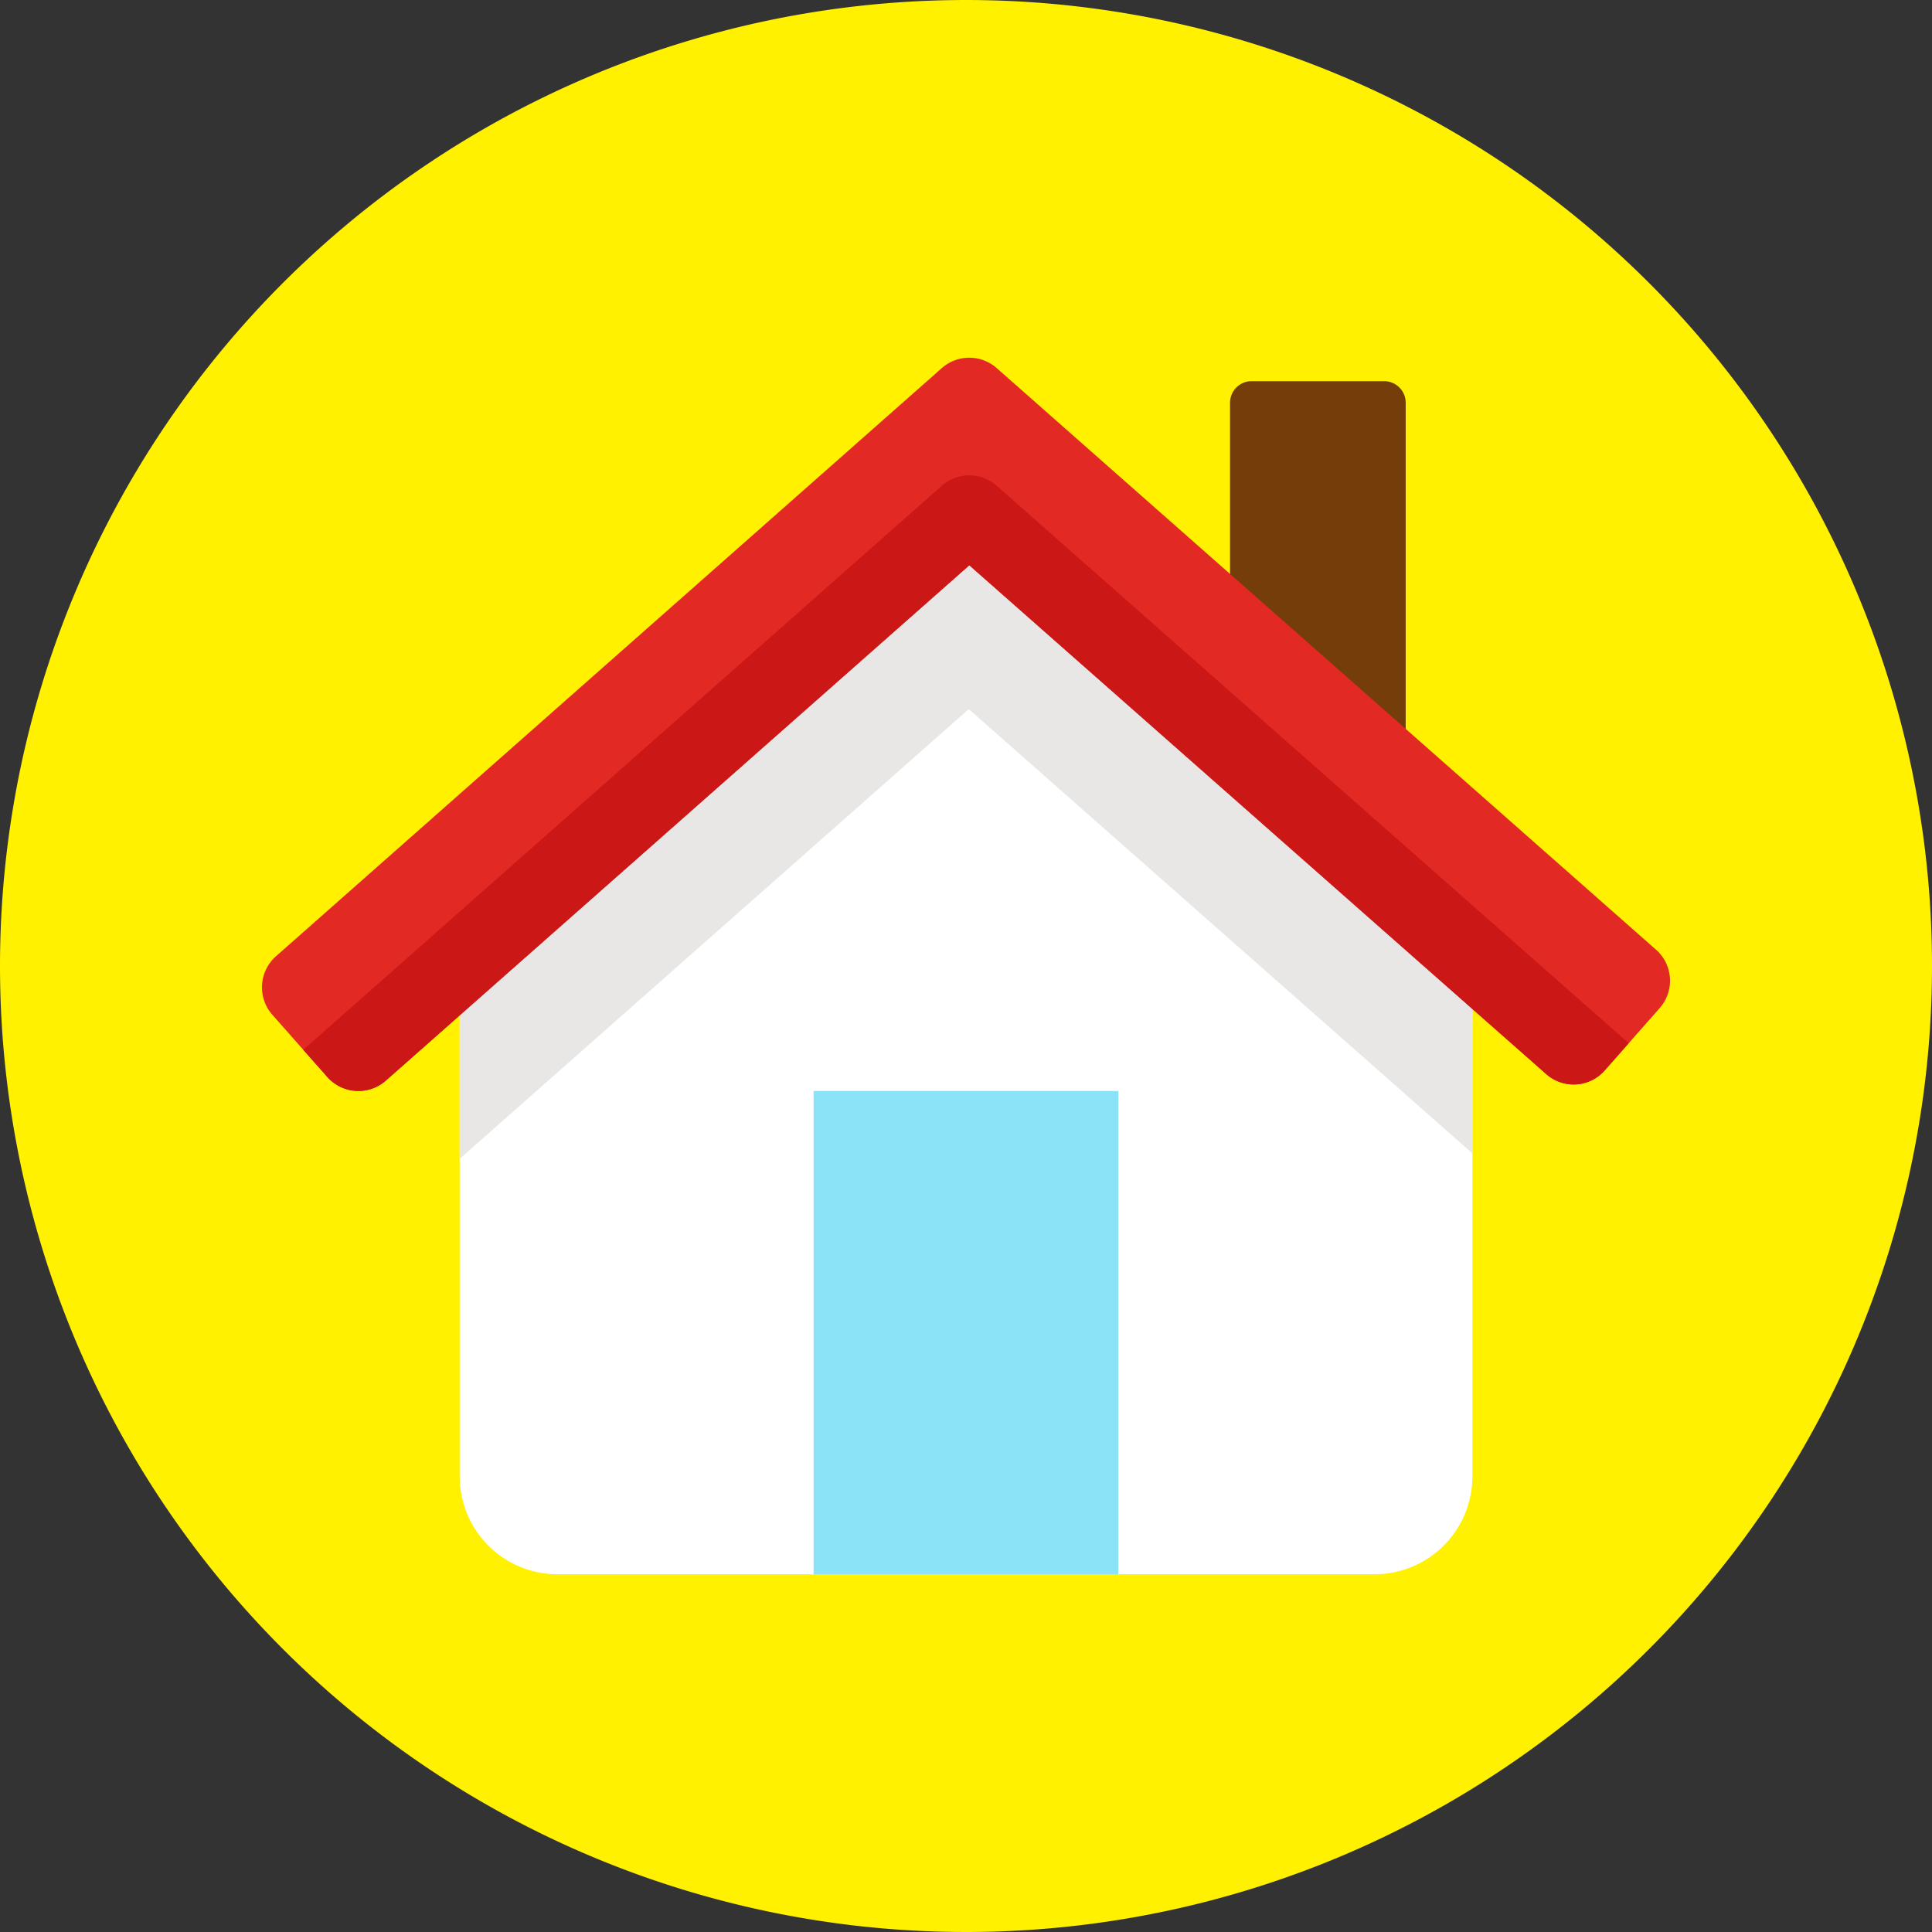
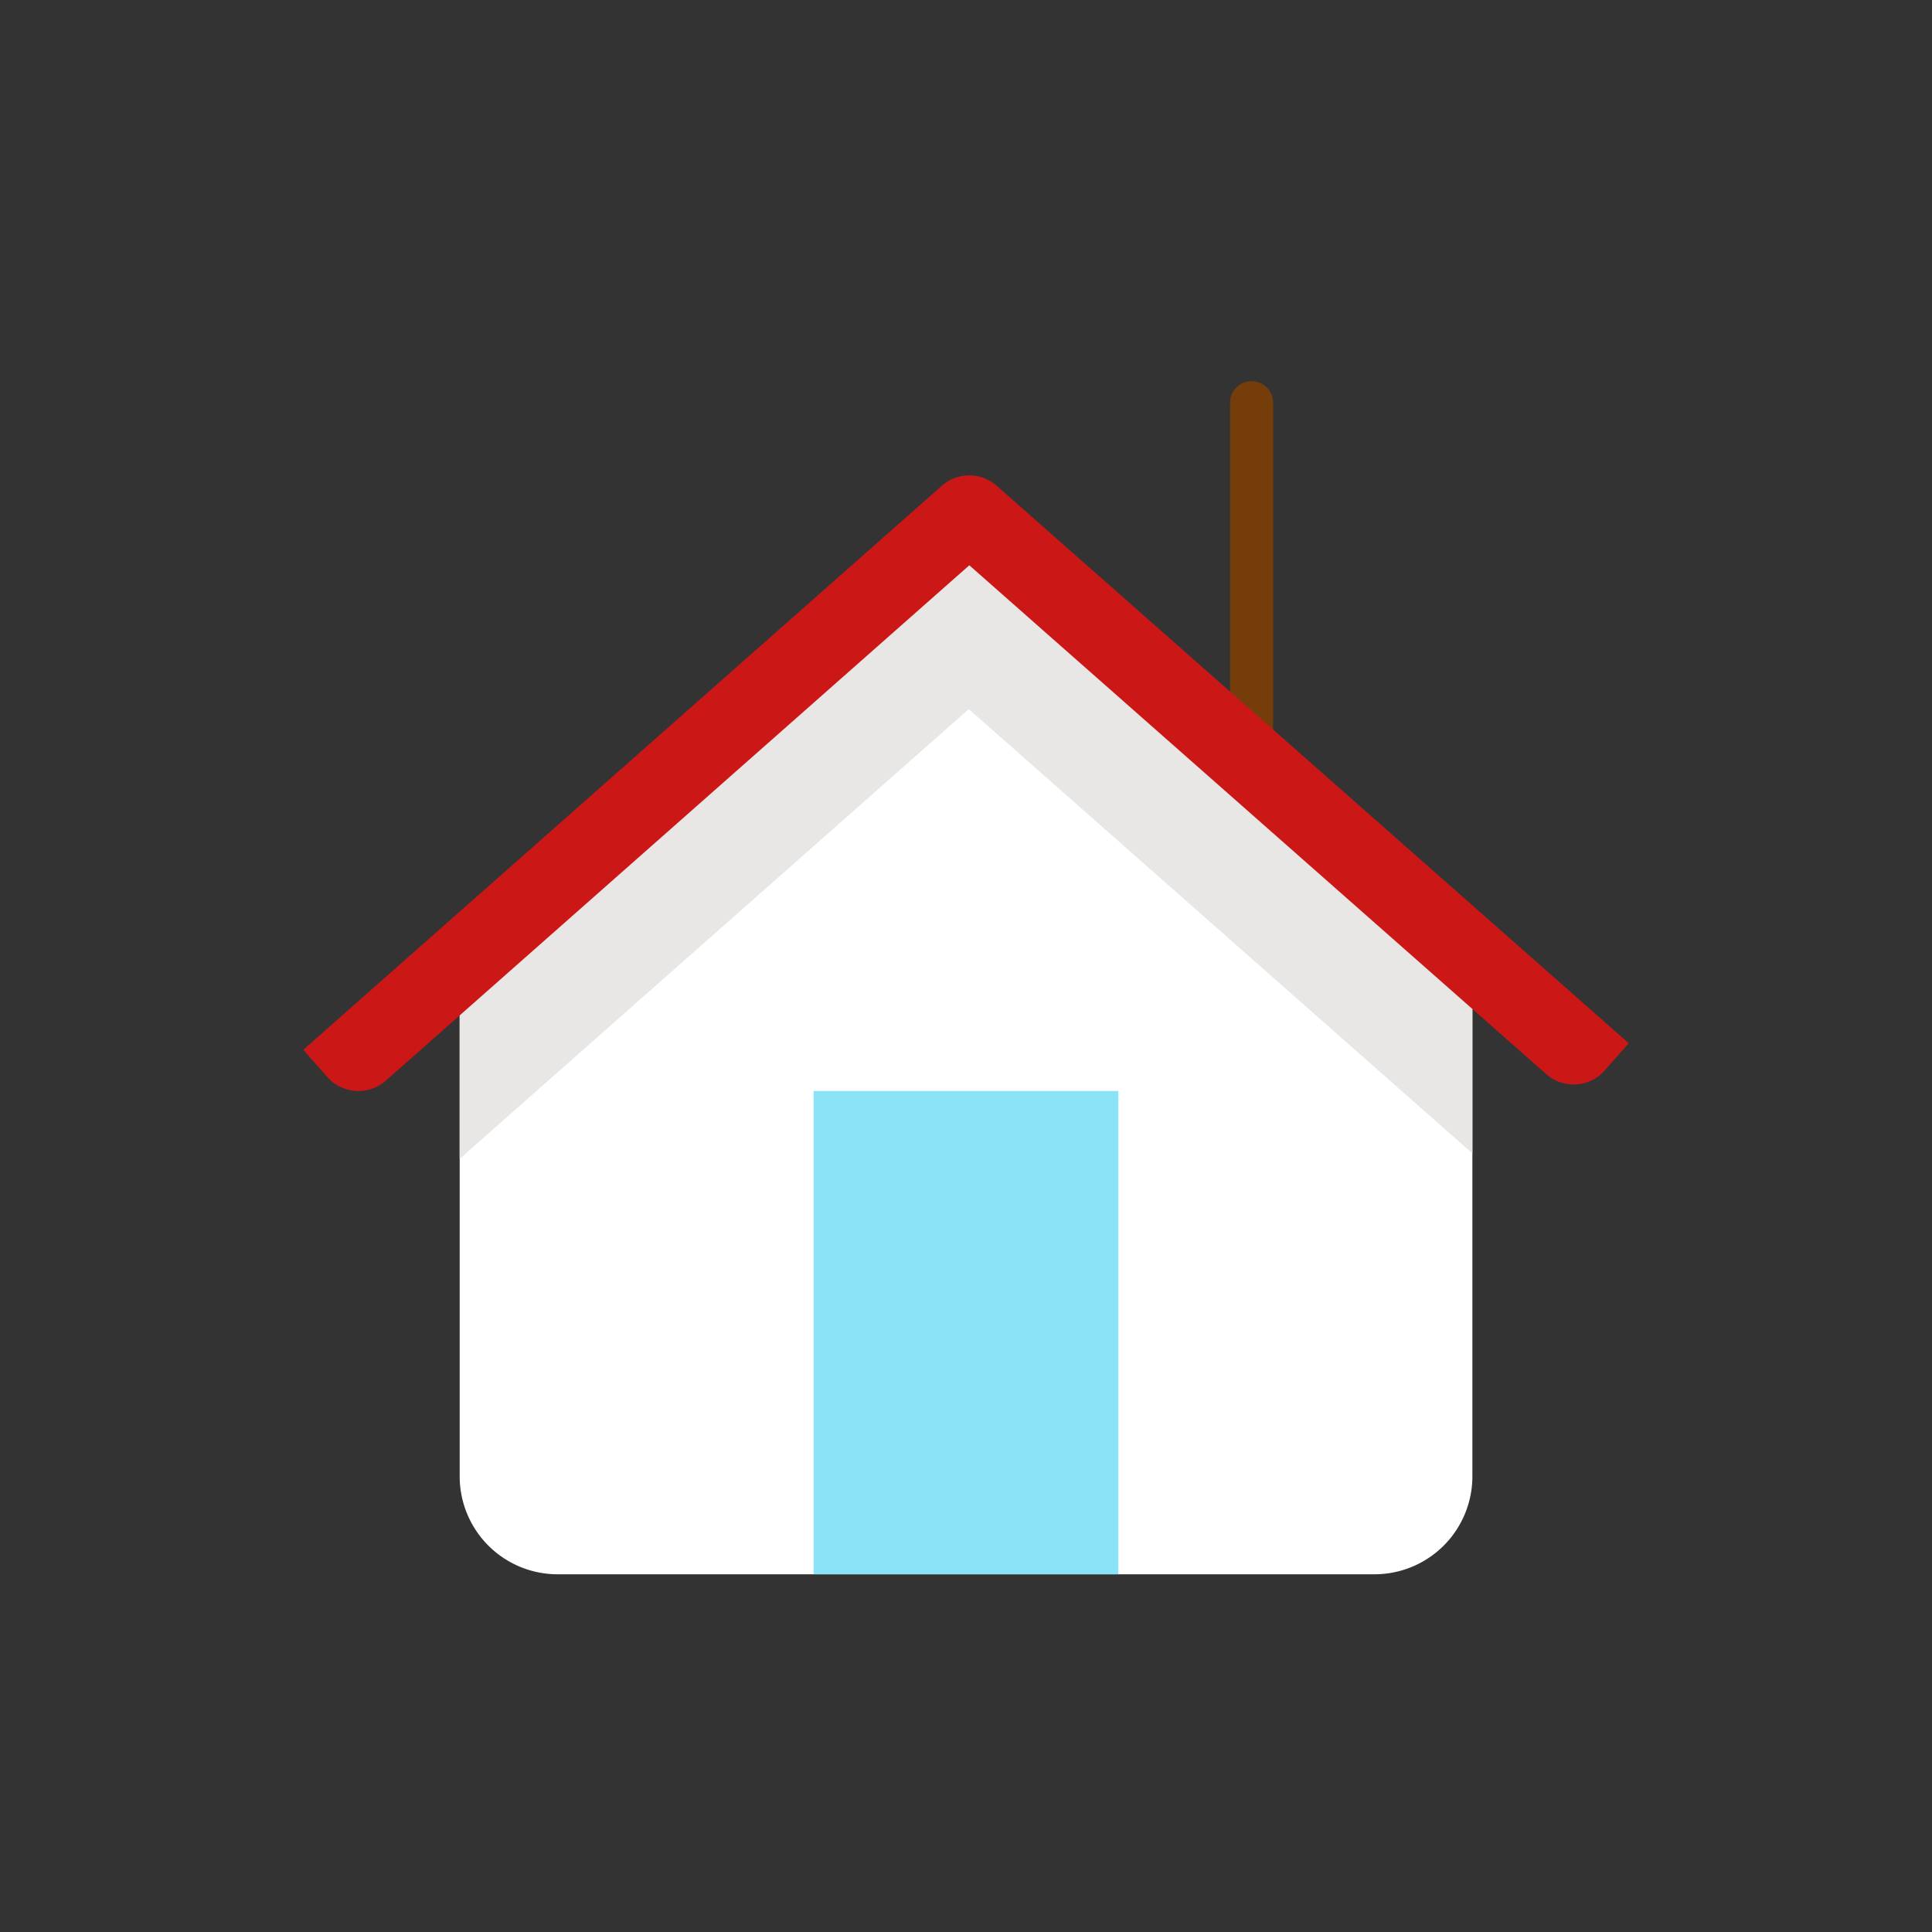
<svg xmlns="http://www.w3.org/2000/svg" id="icon6" width="238.177" height="238.177" viewBox="0 0 238.177 238.177">
  <rect x="0" y="0" width="238.177" height="238.177" fill="#333333" stroke="none" />
  <defs>
    <clipPath id="clip-path">
      <rect id="長方形_767" data-name="長方形 767" width="238.177" height="238.177" fill="none" />
    </clipPath>
  </defs>
  <g id="グループ_835" data-name="グループ 835" clip-path="url(#clip-path)">
-     <path id="パス_9420" data-name="パス 9420" d="M238.177,119.089A119.088,119.088,0,1,1,119.089,0,119.087,119.087,0,0,1,238.177,119.089" transform="translate(0 0.001)" fill="#fff100" />
-     <path id="パス_9421" data-name="パス 9421" d="M115.374,89.946H99.034a2.656,2.656,0,0,1-2.656-2.656V32.522a2.656,2.656,0,0,1,2.656-2.656h16.34a2.656,2.656,0,0,1,2.656,2.656V87.29a2.656,2.656,0,0,1-2.656,2.656" transform="translate(55.263 17.125)" fill="#753d0a" />
+     <path id="パス_9421" data-name="パス 9421" d="M115.374,89.946H99.034a2.656,2.656,0,0,1-2.656-2.656V32.522a2.656,2.656,0,0,1,2.656-2.656a2.656,2.656,0,0,1,2.656,2.656V87.29a2.656,2.656,0,0,1-2.656,2.656" transform="translate(55.263 17.125)" fill="#753d0a" />
    <path id="パス_9422" data-name="パス 9422" d="M90.773,45.681,40.1,90.445a12.07,12.07,0,0,0-4.081,9.047v58.054a12.073,12.073,0,0,0,12.073,12.073h100.7a12.073,12.073,0,0,0,12.073-12.073V98.854a12.067,12.067,0,0,0-4.088-9.053L106.75,45.677a12.07,12.07,0,0,0-15.978,0" transform="translate(20.651 24.459)" fill="#fff" />
    <path id="パス_9423" data-name="パス 9423" d="M98.778,64.429l62.083,54.765V94.873L98.76,40.1,36.016,95.517V119.87Z" transform="translate(20.652 22.991)" fill="#e8e7e6" />
-     <path id="パス_9424" data-name="パス 9424" d="M192.375,101,111.1,29.306a5.112,5.112,0,0,0-6.77.008l-82.072,72.5a5.11,5.11,0,0,0-.45,7.217l6.775,7.667a5.119,5.119,0,0,0,7.219.444l71.926-63.528,71.121,62.727a5.1,5.1,0,0,0,7.219-.458l6.766-7.67a5.111,5.111,0,0,0-.458-7.219" transform="translate(11.769 16.071)" fill="#e22924" />
    <path id="パス_9425" data-name="パス 9425" d="M102.473,38.534,23.762,108.062l2.964,3.353a5.119,5.119,0,0,0,7.219.444l71.926-63.528,71.121,62.727a5.106,5.106,0,0,0,7.219-.458l2.95-3.35-77.92-68.726a5.111,5.111,0,0,0-6.769.009" transform="translate(13.625 21.358)" fill="#cc1717" />
    <path id="パス_9426" data-name="パス 9426" d="M74.143,93.845a13.809,13.809,0,1,1-13.8-13.811,13.8,13.8,0,0,1,13.8,13.811" transform="translate(26.678 45.892)" fill="#fff" />
    <path id="パス_9427" data-name="パス 9427" d="M114.917,93.845a13.808,13.808,0,1,1-13.8-13.811,13.8,13.8,0,0,1,13.8,13.811" transform="translate(50.059 45.892)" fill="#fff" />
    <rect id="長方形_766" data-name="長方形 766" width="37.571" height="59.58" transform="translate(100.301 134.497)" fill="#8be3f7" />
  </g>
</svg>